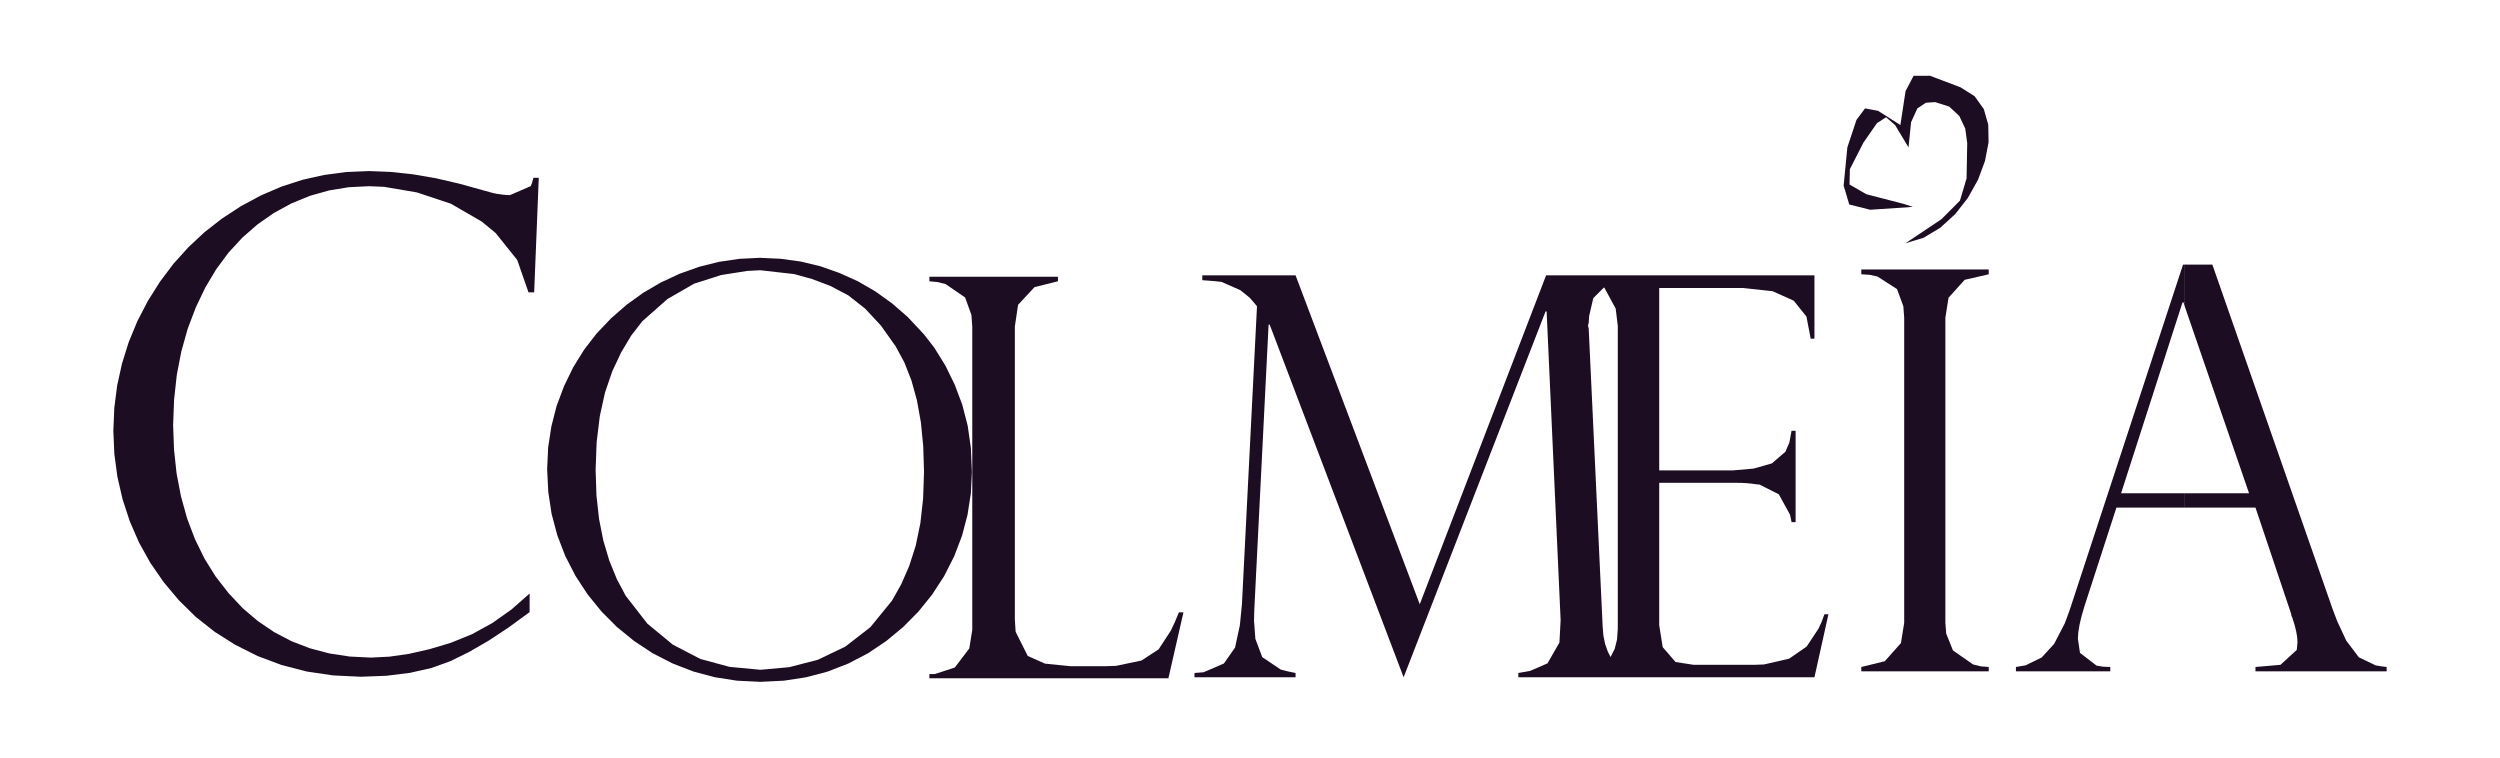
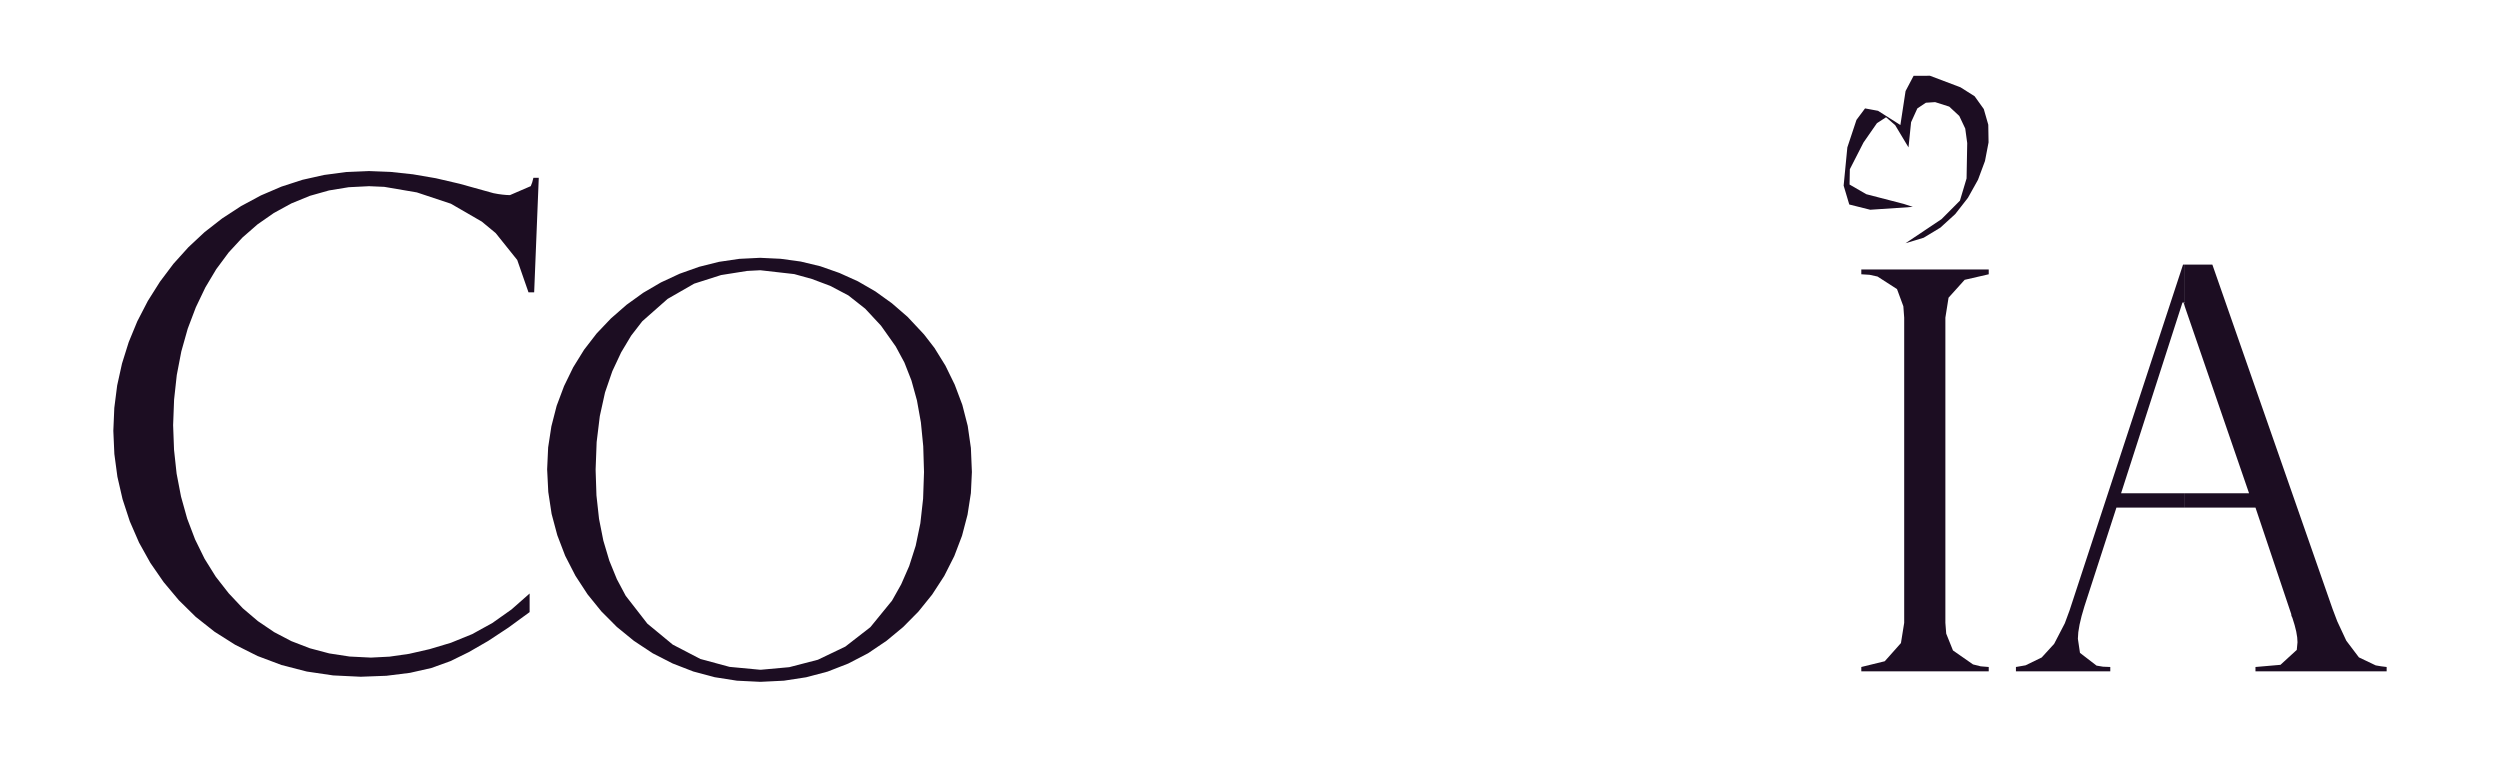
<svg xmlns="http://www.w3.org/2000/svg" fill="none" viewBox="0 0 132 40" height="40" width="132">
  <path fill="#1C0D22" d="M28.447 9.389H28.163L28.1 9.632L28.024 9.828L26.925 10.302L26.742 10.295L26.534 10.276L26.303 10.245L26.057 10.2L24.264 9.702L23.014 9.411L21.801 9.203L20.624 9.077L19.484 9.032L18.284 9.083L17.113 9.238L15.973 9.493L14.862 9.853L13.779 10.317L12.728 10.882L11.73 11.533L10.802 12.256L9.946 13.055L9.16 13.926L8.447 14.873L7.806 15.889L7.25 16.963L6.796 18.065L6.442 19.195L6.186 20.354L6.035 21.538L5.984 22.747L6.038 23.972L6.199 25.174L6.471 26.358L6.853 27.526L7.342 28.65L7.939 29.721L8.639 30.734L9.441 31.691L10.335 32.571L11.326 33.354L12.415 34.043L13.596 34.636L14.865 35.113L16.198 35.457L17.59 35.662L19.045 35.732L20.403 35.681L21.647 35.526L22.774 35.271L23.781 34.908L24.753 34.431L25.776 33.841L26.846 33.136L27.964 32.319V31.337L27.007 32.18L25.997 32.894L24.933 33.481L23.809 33.938L22.679 34.276L21.599 34.523L20.567 34.671L19.585 34.721L18.458 34.665L17.384 34.5L16.362 34.229L15.386 33.853L14.477 33.377L13.618 32.796L12.816 32.114L12.074 31.324L11.392 30.45L10.802 29.503L10.3 28.48L9.883 27.384L9.558 26.219L9.325 25.007L9.189 23.751L9.141 22.447L9.192 21.099L9.334 19.801L9.574 18.554L9.912 17.354L10.341 16.224L10.843 15.176L11.418 14.213L12.074 13.329L12.8 12.543L13.596 11.848L14.461 11.245L15.386 10.74L16.365 10.339L17.372 10.055L18.411 9.885L19.484 9.831L20.292 9.866L22.01 10.159L23.806 10.756L25.438 11.7L26.171 12.306L27.31 13.727L27.904 15.435H28.204L28.447 9.389Z" clip-rule="evenodd" fill-rule="evenodd" />
  <path fill="#1C0D22" d="M51.316 24.922L51.263 23.653L51.096 22.488L50.811 21.377L50.41 20.312L49.918 19.305L49.34 18.371L48.788 17.657V24.922L48.74 26.33L48.595 27.628L48.349 28.814L48.005 29.888L47.582 30.854L47.099 31.713L45.956 33.114L44.633 34.141L43.184 34.835L41.672 35.227L40.181 35.362H40.125L38.521 35.211L36.98 34.794L35.522 34.036L34.18 32.928L33.037 31.457L32.57 30.579L32.172 29.604L31.856 28.543L31.629 27.397L31.493 26.159L31.452 24.922L31.449 24.78L31.503 23.34L31.67 21.97L31.945 20.723L32.33 19.602L32.797 18.605L33.324 17.724L33.912 16.963L35.25 15.782L36.652 14.977L38.073 14.523L39.449 14.305L40.125 14.27H40.153L41.937 14.472L42.871 14.731L43.837 15.094L44.791 15.596L45.684 16.3L46.518 17.197L47.294 18.292L47.752 19.141L48.125 20.092L48.415 21.143L48.623 22.302L48.747 23.561L48.788 24.922V17.657L47.919 16.729L47.096 16.016L46.221 15.387L45.299 14.854L44.32 14.412L43.313 14.058L42.278 13.809L41.217 13.664L40.14 13.613H40.125L39.035 13.667L37.962 13.825L36.914 14.087L35.885 14.453L34.9 14.911L33.965 15.457L33.084 16.092L32.257 16.814L31.503 17.607L30.84 18.466L30.265 19.394L29.782 20.385L29.391 21.427L29.113 22.51L28.942 23.624L28.889 24.78L28.949 25.976L29.125 27.135L29.425 28.259L29.842 29.348L30.382 30.399L31.023 31.381L31.752 32.281L32.57 33.102L33.476 33.841L34.464 34.494L35.515 35.031L36.605 35.454L37.738 35.757L38.909 35.94L40.125 36H40.169L41.391 35.94L42.565 35.76L43.699 35.46L44.785 35.037L45.83 34.494L46.805 33.837L47.689 33.105L48.494 32.29L49.217 31.394L49.855 30.412L50.385 29.364L50.795 28.287L51.086 27.176L51.263 26.036L51.316 24.922Z" clip-rule="evenodd" fill-rule="evenodd" />
-   <path fill="#1C0D22" d="M62.487 32.331H62.247L62.032 32.846L61.821 33.294L61.176 34.283L60.27 34.876L58.929 35.157L58.364 35.176H56.526L55.178 35.04L54.266 34.636L53.625 33.358L53.584 32.717V17.241L53.754 16.095L54.622 15.16L55.86 14.851V14.611H49.072V14.851L49.517 14.895L49.928 14.999L50.957 15.706L51.292 16.631L51.336 17.241V33.257L51.178 34.238L50.414 35.245L49.356 35.59H49.072V35.814H61.691L62.487 32.331Z" clip-rule="evenodd" fill-rule="evenodd" />
-   <path fill="#1C0D22" d="M96.541 32.432H96.33L96.182 32.834L96.011 33.203L95.392 34.137L94.467 34.778L93.135 35.084L92.589 35.103H89.432L88.469 34.955L87.79 34.169L87.607 33.013V25.493H91.677L91.961 25.497L92.235 25.512L92.501 25.538L92.759 25.575L92.901 25.585L93.921 26.099L94.515 27.179L94.594 27.567H94.808V22.747H94.594L94.48 23.359L94.272 23.849L93.555 24.467L92.589 24.742L91.493 24.837H87.607V15.208H92.033L93.593 15.375L94.71 15.877L95.38 16.713L95.604 17.882H95.803V14.538H86.085H85.419V17.212V33.2L85.378 33.774L85.255 34.264L85.053 34.665L85.034 34.684L84.895 34.412L84.75 34.002L84.658 33.553L84.62 33.073L83.882 17.326L83.853 17.241V17.14L83.882 17.07L83.907 16.685L84.125 15.741L84.687 15.179L84.715 15.198L85.309 16.297L85.419 17.212V14.538H83.156H81.634L74.963 31.905L68.406 14.538H63.481V14.794L64.062 14.838L64.494 14.882L65.489 15.321L65.83 15.593L66 15.735L66.129 15.889L66.256 16.032L66.369 16.174L65.574 31.905L65.466 33.007L65.211 34.191L64.62 35.034L63.55 35.495L63.07 35.533V35.76H68.406V35.533L67.983 35.447L67.617 35.35L66.647 34.696L66.284 33.733L66.212 32.773L66.227 32.189L66.982 17.14H67.039L74.111 35.76L81.605 16.445H81.662L82.401 32.745L82.338 33.926L81.707 35.025L80.788 35.425L80.169 35.533V35.76H87.042H95.803L96.541 32.432Z" clip-rule="evenodd" fill-rule="evenodd" />
  <path fill="#1C0D22" d="M105.005 14.226H98.277V14.482L98.719 14.51L99.133 14.601L100.162 15.264L100.497 16.171L100.541 16.773V32.887L100.37 33.954L99.515 34.914L98.277 35.217V35.447H105.005V35.217L104.579 35.182L104.175 35.081L103.117 34.343L102.76 33.455L102.716 32.887V16.773L102.883 15.719L103.733 14.775L105.005 14.482V14.226Z" clip-rule="evenodd" fill-rule="evenodd" />
  <path fill="#1C0D22" d="M115.363 13.97H115.265L109.273 32.23L109.021 32.912L108.459 33.995L107.802 34.715L106.95 35.129L106.441 35.217V35.447H111.423V35.217L111.038 35.201L110.697 35.144L109.823 34.472L109.712 33.727L109.734 33.38L109.801 32.979L109.908 32.527L110.056 32.019L111.748 26.8H115.363V26.046H111.992L115.234 15.975H115.363V13.97Z" clip-rule="evenodd" fill-rule="evenodd" />
  <path fill="#1C0D22" d="M116.812 13.97H115.363V16.202L118.751 26.046H115.363V26.8H119.089L120.98 32.432V32.477L120.995 32.53L121.037 32.619L121.156 33.004L121.242 33.348L121.292 33.651L121.308 33.91L121.27 34.314L120.408 35.103L119.089 35.217V35.447H126.015V35.217L125.712 35.179L125.437 35.132L124.55 34.709L123.884 33.828L123.407 32.805L123.158 32.148L116.812 13.97Z" clip-rule="evenodd" fill-rule="evenodd" />
-   <path fill="#1C0D22" d="M115.364 15.975H115.291L115.364 16.202V15.975Z" clip-rule="evenodd" fill-rule="evenodd" />
+   <path fill="#1C0D22" d="M115.364 15.975H115.291L115.364 16.202Z" clip-rule="evenodd" fill-rule="evenodd" />
  <path fill="#1C0D22" d="M101.903 4L101.038 4.003L100.614 4.808L100.34 6.601L99.159 5.85L98.474 5.724L98.022 6.33L97.54 7.782L97.344 9.8L97.641 10.797L98.749 11.075L100.996 10.923L100.526 10.769L98.54 10.254L97.656 9.743L97.672 8.934L98.392 7.526L99.102 6.504L99.585 6.191L100.065 6.608L100.769 7.782L100.905 6.453L101.236 5.724L101.688 5.424L102.174 5.392L102.919 5.629L103.45 6.122L103.765 6.788L103.869 7.555L103.835 9.421L103.484 10.595L102.512 11.571L100.611 12.843L101.568 12.553L102.452 12.019L103.238 11.302L103.907 10.444L104.438 9.493L104.807 8.502L104.996 7.517L104.981 6.586L104.744 5.758L104.261 5.083L103.513 4.609L101.903 4Z" clip-rule="evenodd" fill-rule="evenodd" />
</svg>